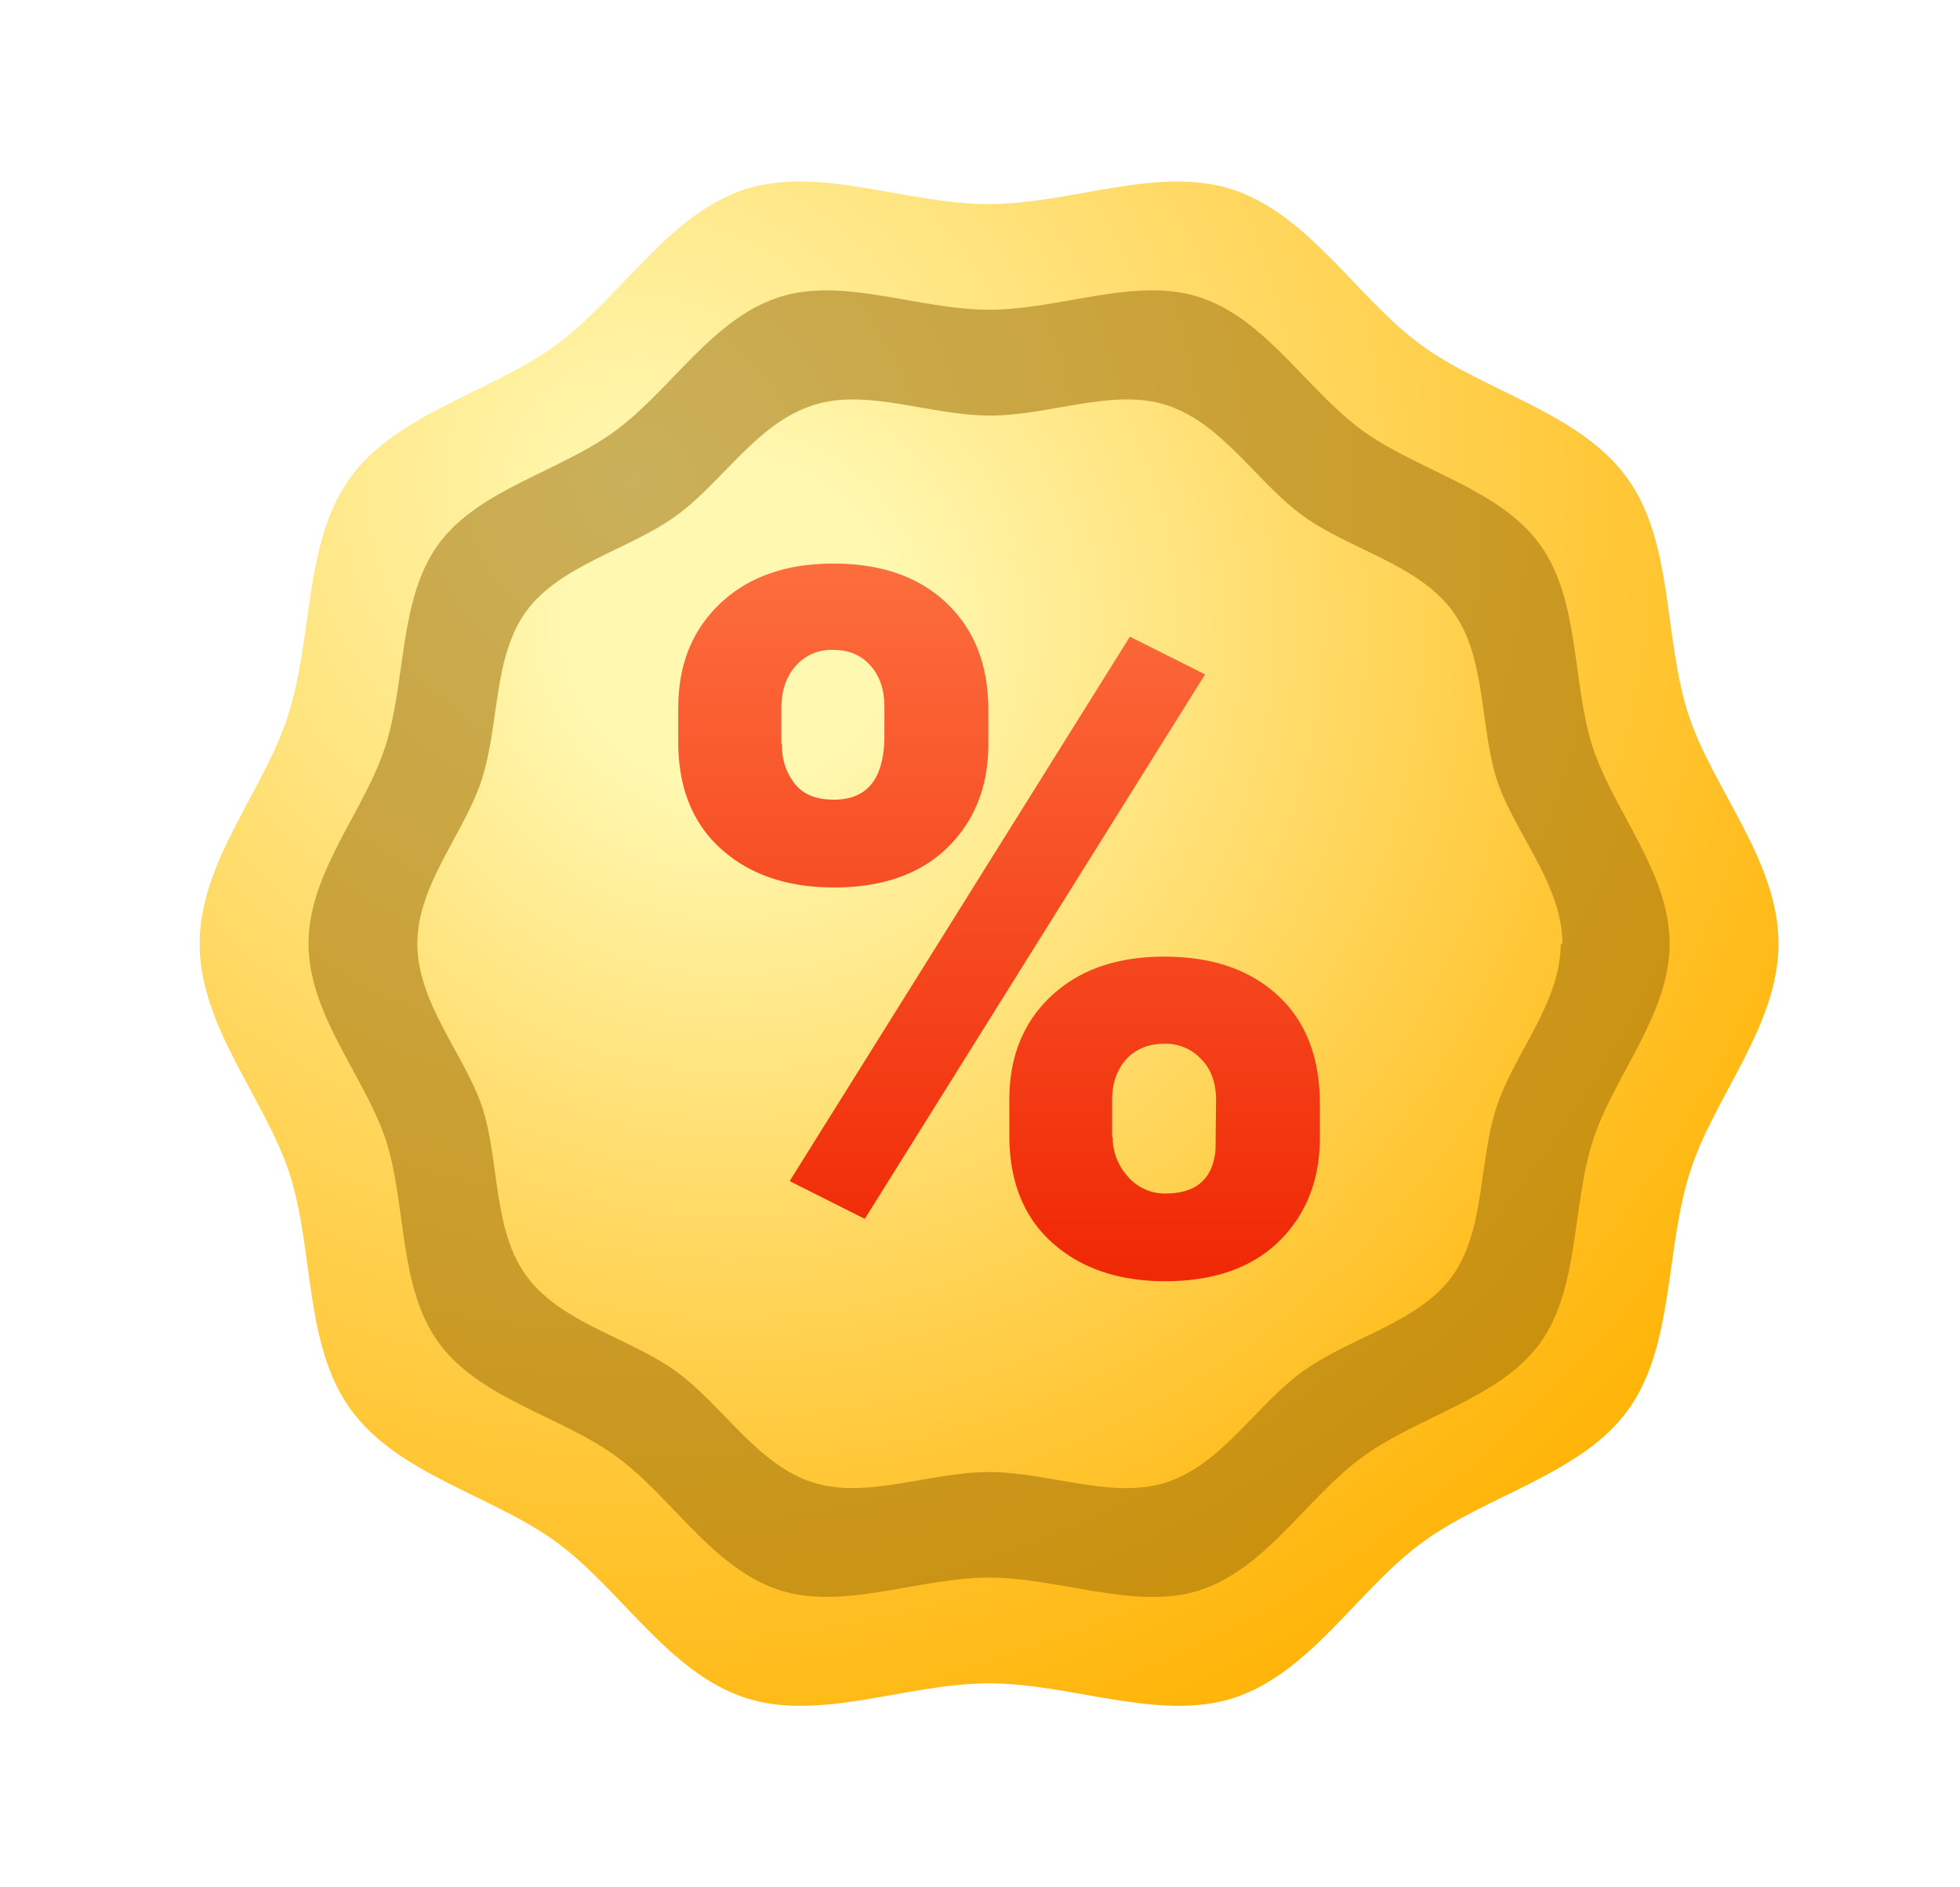
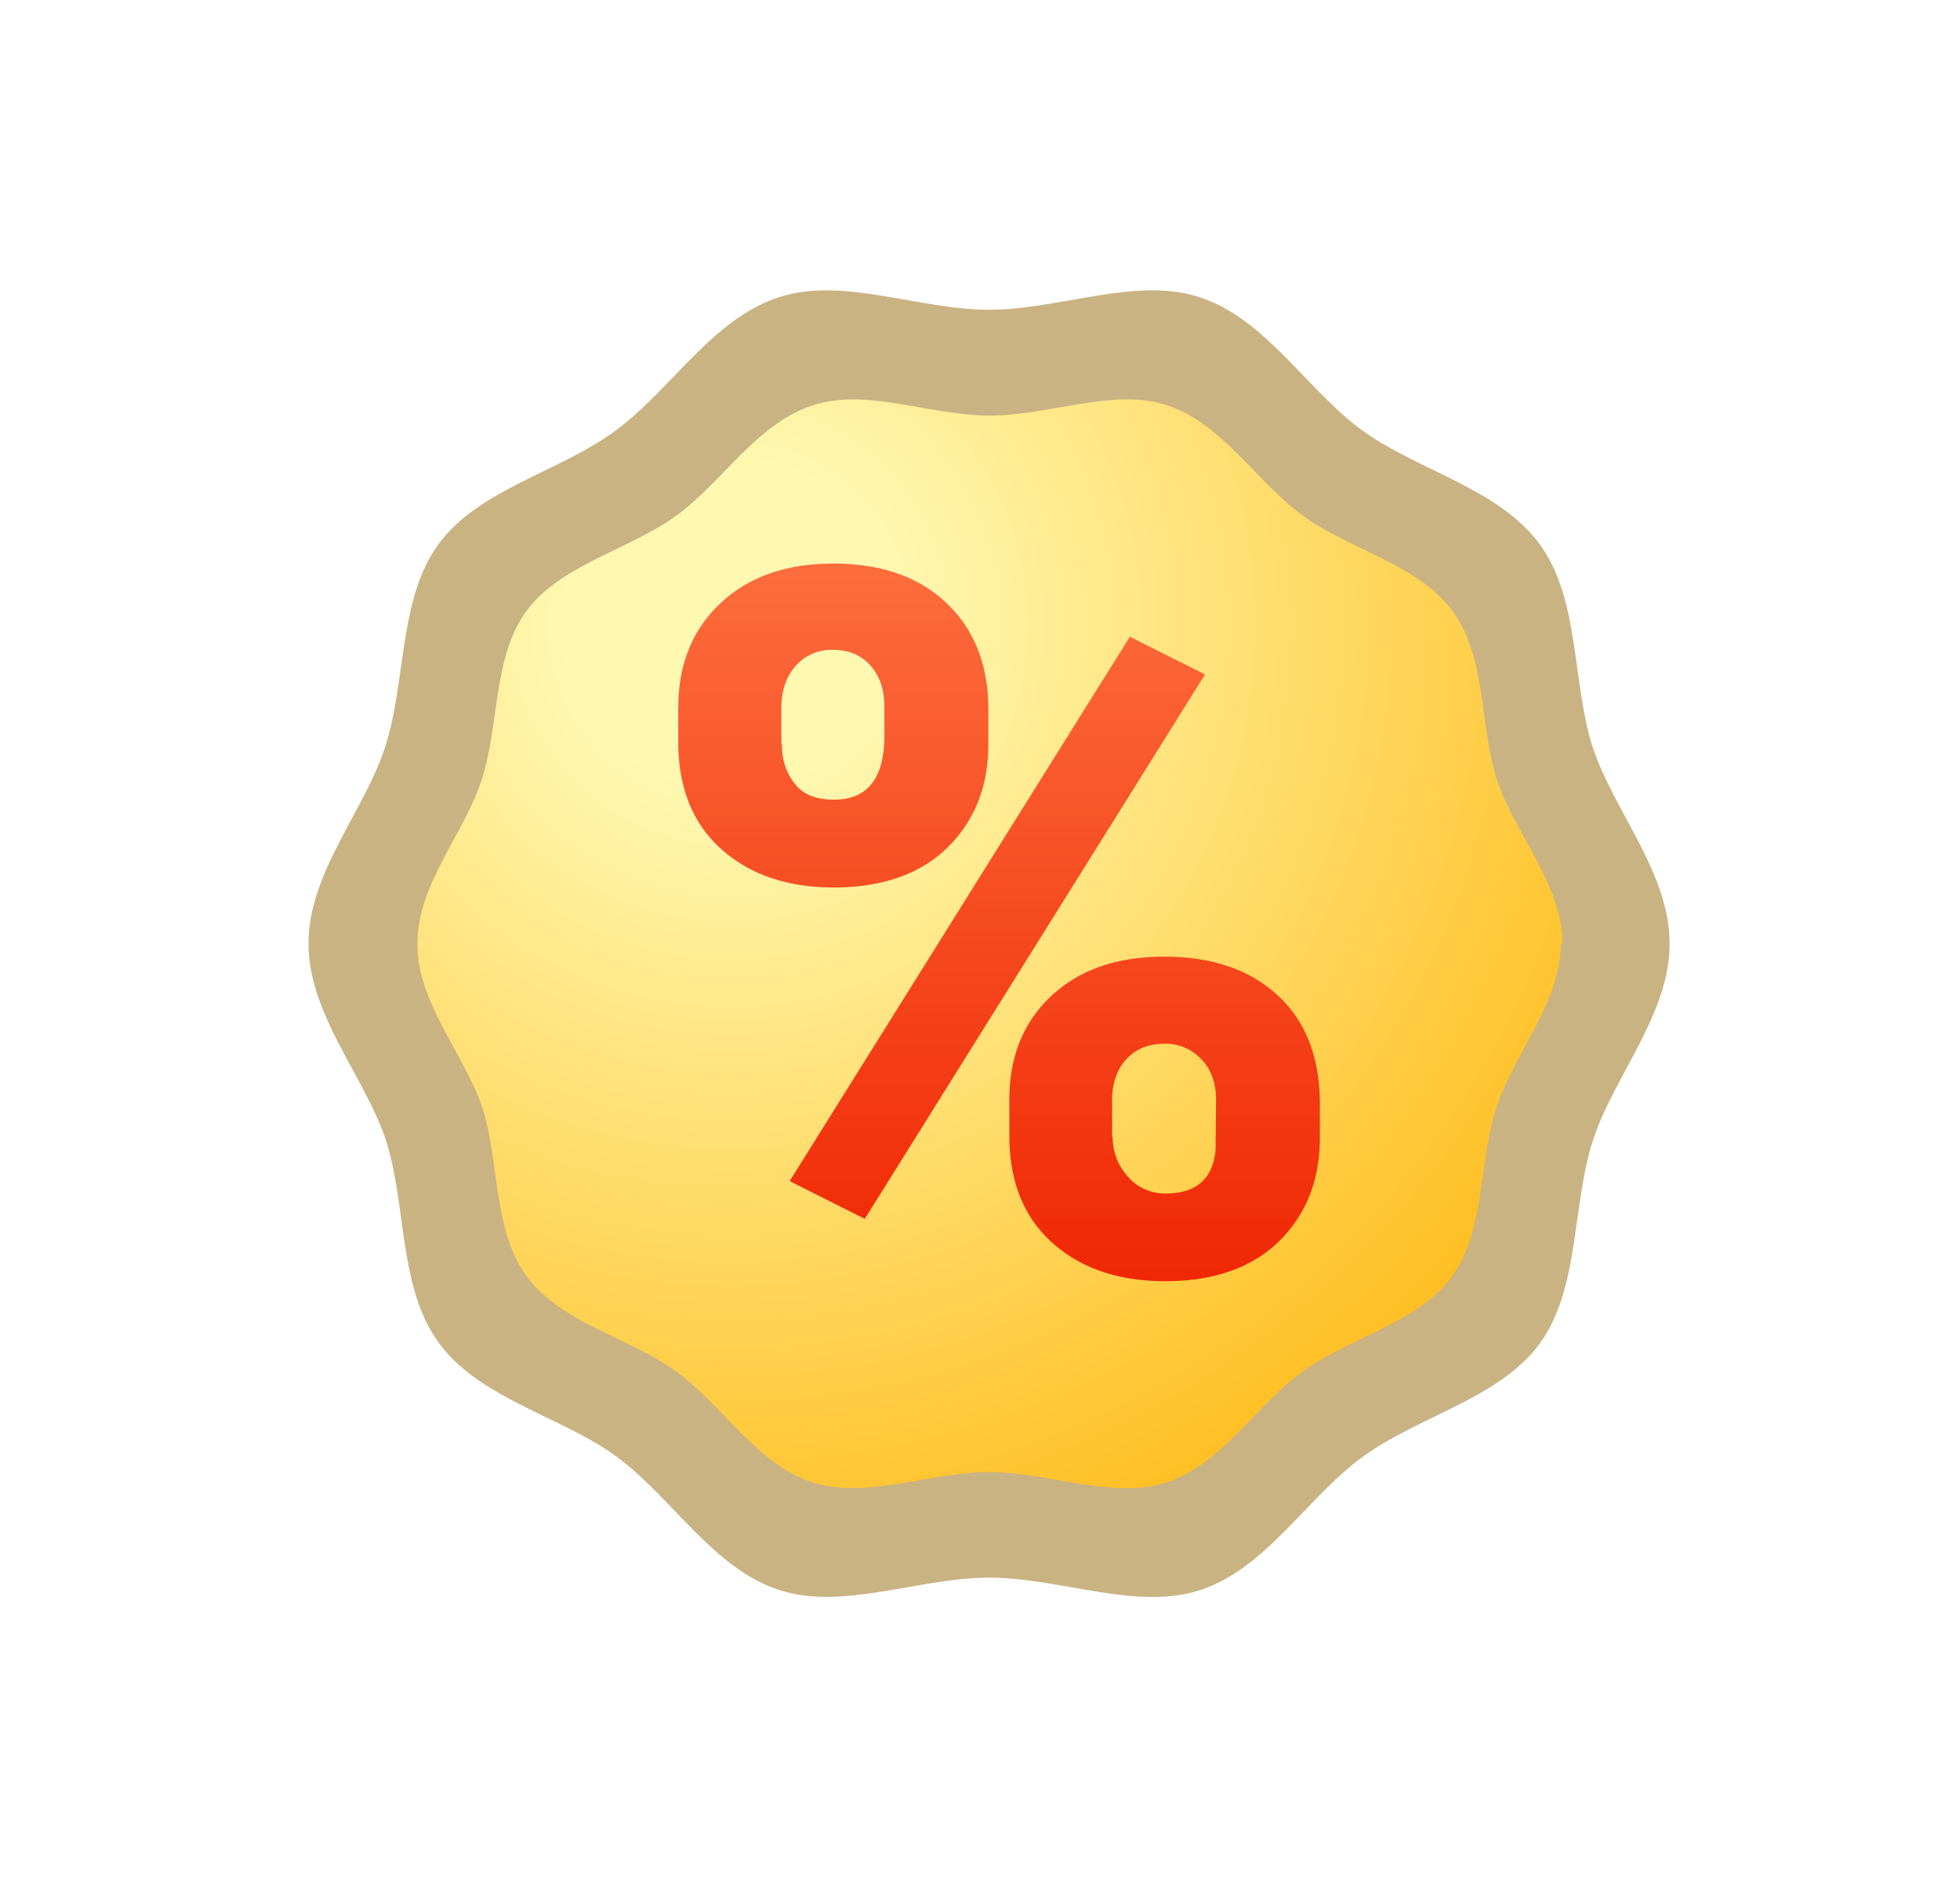
<svg xmlns="http://www.w3.org/2000/svg" width="27" height="26" fill="none">
  <style>.C{color-interpolation-filters:sRGB}.D{flood-opacity:0}</style>
  <g filter="url(#A)">
-     <path d="M24.5 13c0 1.14-.9 2.122-1.22 3.15-.344 1.065-.212 2.384-.85 3.27s-1.94 1.173-2.835 1.827-1.54 1.8-2.603 2.145c-1.022.33-2.235-.202-3.367-.202s-2.338.534-3.356.2c-1.06-.346-1.72-1.5-2.603-2.145s-2.183-.93-2.834-1.827-.5-2.206-.85-3.27C3.64 15.12 2.75 14.14 2.75 13s.9-2.123 1.22-3.15c.344-1.068.212-2.384.855-3.27s1.94-1.174 2.834-1.827 1.543-1.798 2.6-2.143c1.018-.334 2.222.202 3.356.202s2.344-.536 3.36-.202c1.06.345 1.72 1.5 2.604 2.144s2.183.93 2.833 1.827.5 2.205.85 3.27C23.6 10.876 24.5 11.86 24.5 13z" fill="url(#D)" />
-   </g>
+     </g>
  <path d="M23 13c0 .976-.766 1.82-1.053 2.7-.297.912-.183 2.043-.732 2.803s-1.673 1.005-2.443 1.566-1.33 1.542-2.244 1.838c-.88.284-1.927-.173-2.902-.173s-2.016.457-2.893.17c-.914-.297-1.483-1.285-2.244-1.84S6.607 19.27 6.045 18.5s-.44-1.9-.732-2.803c-.297-.88-1.063-1.72-1.063-2.698s.766-1.82 1.053-2.7c.297-.916.183-2.043.737-2.802S7.713 6.5 8.483 5.93s1.33-1.54 2.25-1.836c.877-.286 1.915.173 2.893.173s2.02-.46 2.897-.173c.915.295 1.484 1.285 2.245 1.837s1.882.798 2.442 1.566.44 1.9.732 2.802C22.234 11.18 23 12.023 23 13z" fill="#966806" fill-opacity=".5" />
  <g filter="url(#B)">
    <path d="M21.5 13c0 .814-.644 1.516-.884 2.25-.25.76-.154 1.703-.615 2.336s-1.405.838-2.053 1.305-1.116 1.285-1.885 1.532c-.74.237-1.62-.144-2.438-.144s-1.693.38-2.43.143c-.768-.247-1.245-1.07-1.885-1.532s-1.58-.664-2.053-1.305-.37-1.576-.615-2.336c-.25-.732-.893-1.434-.893-2.248s.644-1.516.884-2.25c.25-.763.154-1.703.62-2.335s1.405-.84 2.053-1.305 1.117-1.284 1.9-1.53c.737-.238 1.6.144 2.43.144s1.698-.383 2.434-.144c.768.246 1.246 1.07 1.886 1.53s1.58.665 2.052 1.305.37 1.575.615 2.335c.245.733.9 1.436.9 2.25z" fill="url(#E)" />
  </g>
  <g filter="url(#C)">
    <path d="M9.344 9.748c0-.593.193-1.072.58-1.437s.905-.547 1.556-.547c.66 0 1.18.182 1.562.547s.573.85.573 1.47v.475c0 .593-.2 1.07-.573 1.43s-.9.54-1.55.54-1.167-.178-1.562-.534-.587-.853-.587-1.476v-.468zm1.43.508a.82.82 0 00.19.56c.126.145.303.2.527.2.46 0 .692-.294.692-.883v-.396c0-.23-.06-.415-.185-.56s-.297-.224-.52-.224a.65.65 0 00-.514.218c-.127.14-.2.334-.2.58v.494zm3.13 4.9c0-.598.193-1.077.58-1.437s.9-.54 1.556-.54 1.176.178 1.562.534.58.853.58 1.5v.46c0 .598-.2 1.077-.573 1.437s-.9.54-1.556.54c-.646 0-1.167-.178-1.562-.534s-.587-.852-.587-1.477v-.475zm1.424.508a.8.8 0 00.211.547.67.67 0 00.514.231c.426 0 .657-.202.692-.606l.007-.68c0-.233-.064-.42-.2-.56a.67.67 0 00-.52-.217c-.2 0-.38.068-.508.204s-.196.312-.204.54v.54zm-3.415 1.127l-1.035-.52 4.687-7.5 1.035.52-4.687 7.5z" fill="url(#F)" />
  </g>
  <defs>
    <filter id="A" x=".75" y=".5" width="25.75" height="25" filterUnits="userSpaceOnUse" class="C">
      <feFlood result="A" class="D" />
      <feColorMatrix in="SourceAlpha" values="0 0 0 0 0 0 0 0 0 0 0 0 0 0 0 0 0 0 127 0" />
      <feOffset />
      <feGaussianBlur stdDeviation="1" />
      <feColorMatrix values="0 0 0 0 0 0 0 0 0 0 0 0 0 0 0 0 0 0 0.5 0" />
      <feBlend in2="A" />
      <feBlend in="SourceGraphic" />
    </filter>
    <filter id="B" x="3.75" y="3.5" width="19.75" height="19" filterUnits="userSpaceOnUse" class="C">
      <feFlood result="A" class="D" />
      <feColorMatrix in="SourceAlpha" values="0 0 0 0 0 0 0 0 0 0 0 0 0 0 0 0 0 0 127 0" />
      <feOffset />
      <feGaussianBlur stdDeviation="1" />
      <feColorMatrix values="0 0 0 0 0 0 0 0 0 0 0 0 0 0 0 0 0 0 0.5 0" />
      <feBlend in2="A" />
      <feBlend in="SourceGraphic" />
    </filter>
    <filter id="C" x="9.344" y="7.764" width="8.84" height="9.868" filterUnits="userSpaceOnUse" class="C">
      <feFlood result="A" class="D" />
      <feColorMatrix in="SourceAlpha" values="0 0 0 0 0 0 0 0 0 0 0 0 0 0 0 0 0 0 127 0" />
      <feOffset />
      <feColorMatrix values="0 0 0 0 0 0 0 0 0 0 0 0 0 0 0 0 0 0 0.25 0" />
      <feBlend in2="A" />
      <feBlend in="SourceGraphic" />
    </filter>
    <radialGradient id="D" cx="0" cy="0" r="1" gradientUnits="userSpaceOnUse" gradientTransform="matrix(13.609 13.886 -13.905 13.627 8.712 6.757)">
      <stop stop-color="#fff8b1" />
      <stop offset="1" stop-color="#ffb100" />
    </radialGradient>
    <radialGradient id="E" cx="0" cy="0" r="1" gradientUnits="userSpaceOnUse" gradientTransform="rotate(45.376 -5.181 16.31) scale(16.276 16.3)">
      <stop offset=".138" stop-color="#fff8b1" />
      <stop offset="1" stop-color="#ffb100" />
    </radialGradient>
    <linearGradient id="F" x1="8.75" y1="5.5" x2="8.75" y2="20.5" gradientUnits="userSpaceOnUse">
      <stop stop-color="#ff7d4a" />
      <stop offset=".805" stop-color="#f02805" />
    </linearGradient>
  </defs>
</svg>